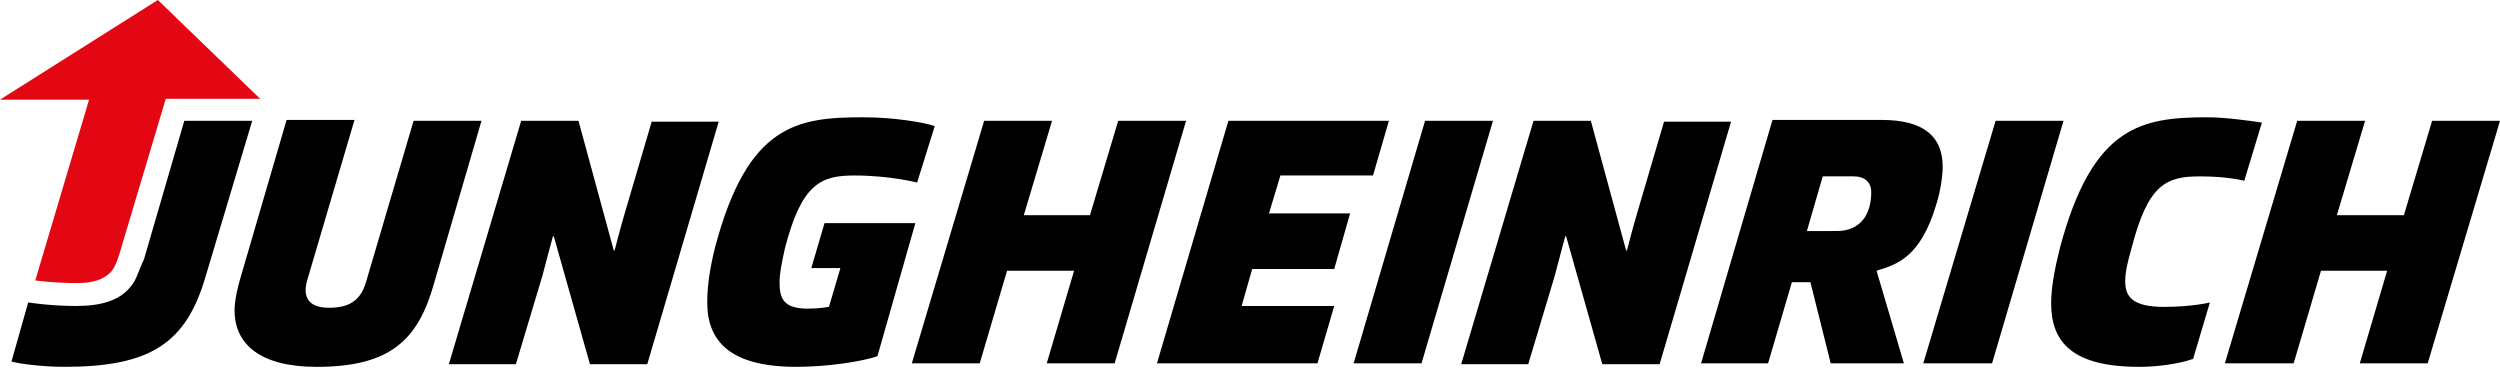
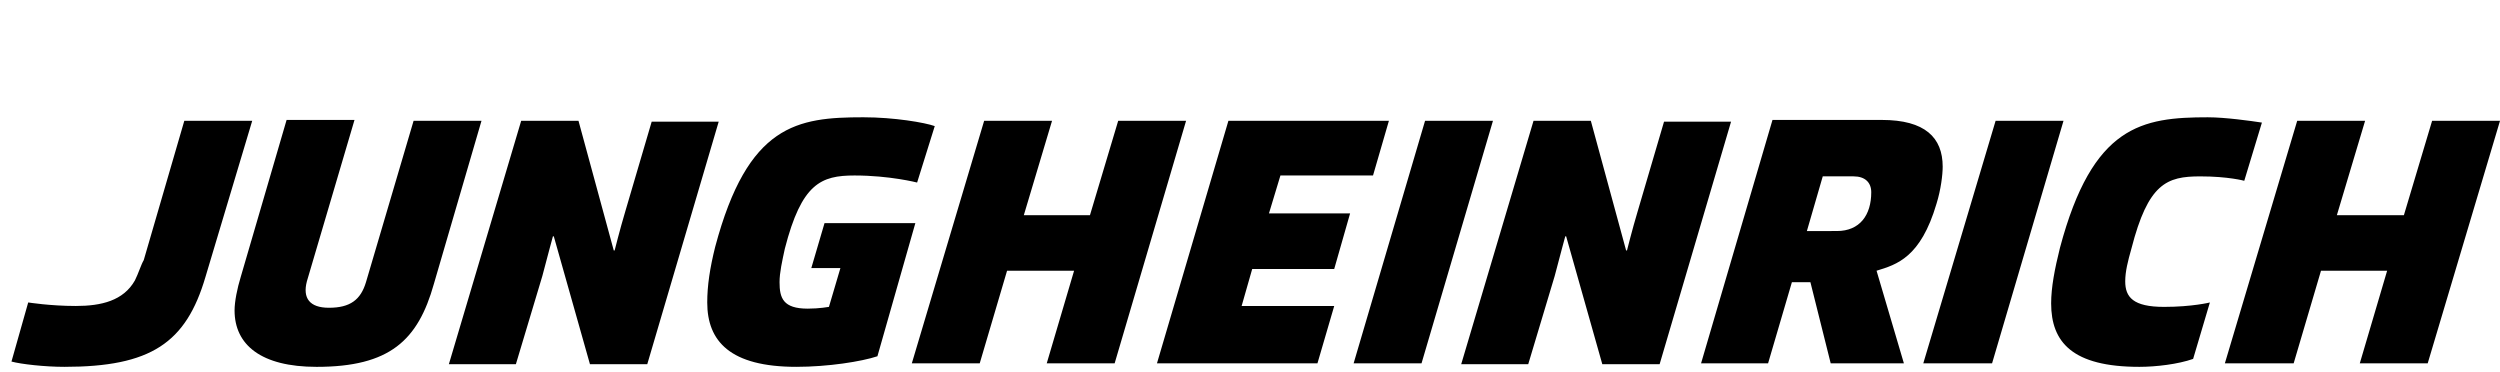
<svg xmlns="http://www.w3.org/2000/svg" fill="none" height="36" viewBox="0 0 242 36" width="242">
  <clipPath id="a">
    <path d="m0 0h242v36h-242z" />
  </clipPath>
  <g clip-path="url(#a)">
    <path d="m23.304 26.804c-.342 1.11-.598 2.39-.598 3.244 0 3.329 2.561 5.463 7.939 5.463 7.085 0 9.816-2.561 11.353-8.024l4.61-15.792h-6.573l-4.609 15.621c-.512 1.707-1.536 2.475-3.585 2.475-1.878 0-2.561-.939-2.134-2.561l4.609-15.621h-6.573zm88.691 8.365h15.535l1.622-5.548h-8.963l1.025-3.585h7.938l1.537-5.378h-7.854l1.11-3.671h8.963l1.537-5.292h-15.536zm101.75-23.816c-6.402 0-11.182.768-14.34 12.633-.512 2.049-.854 3.841-.854 5.378 0 3.756 2.049 6.146 8.536 6.146 1.622 0 3.756-.256 5.207-.768l1.622-5.463s-1.707.427-4.439.427c-2.987 0-3.755-.939-3.755-2.475 0-.939.256-1.963.597-3.158 1.622-6.317 3.414-7 6.658-7 2.732 0 4.268.427 4.268.427l1.708-5.634c-1.11-.171-3.586-.512-5.208-.512zm-212.635 23.645c.939.256 3.244.512 5.122.512 8.365 0 11.78-2.305 13.658-8.707l4.524-15.109h-6.573l-3.927 13.487c-.256.427-.512 1.28-.854 1.963-1.11 1.963-3.244 2.475-5.719 2.475-2.475 0-4.61-.342-4.61-.342zm163.553.171h6.487l2.305-7.853h1.792l1.964 7.853h7.085l-2.646-8.963c1.963-.598 4.268-1.28 5.804-6.487.427-1.366.598-2.817.598-3.585 0-2.817-1.708-4.524-5.89-4.524h-10.585zm10.243-12.804 1.536-5.293h2.988c1.11 0 1.707.598 1.707 1.536 0 2.219-1.109 3.756-3.329 3.756zm-86.3-.768h-8.792l-1.28 4.353h2.817l-1.11 3.756s-.939.171-2.049.171c-2.39 0-2.732-1.024-2.732-2.561 0-.939.256-2.049.512-3.244 1.622-6.317 3.5-7.085 6.744-7.085 3.414 0 6.061.683 6.061.683l1.707-5.463c-.939-.341-3.927-.854-6.914-.854-6.402 0-11.182.683-14.341 12.548-.512 2.049-.768 3.756-.768 5.378 0 3.756 2.219 6.231 8.621 6.231 3.073 0 6.317-.512 7.853-1.024zm49.339-9.902h6.573l-6.914 23.474h-6.573zm-87.495 0h5.548l3.414 12.548h.085s.512-2.049 1.024-3.756l2.561-8.707h6.487l-6.914 23.474h-5.548l-3.5-12.377h-.085s-.512 1.878-1.024 3.841l-2.561 8.536h-6.487zm97.995 0h5.548l3.415 12.548h.085s.512-2.049 1.025-3.756l2.56-8.707h6.488l-6.914 23.474h-5.549l-3.5-12.377h-.085s-.512 1.878-1.024 3.841l-2.561 8.536h-6.488zm44.729 0h6.573l-6.914 23.474h-6.658zm-97.909 0h6.572l-2.731 9.134h6.402l2.732-9.134h6.572l-6.914 23.474h-6.573l2.647-8.963h-6.488l-2.646 8.963h-6.573zm127.103 0h6.573l-2.732 9.134h6.488l2.731-9.134h6.573l-6.999 23.474h-6.573l2.646-8.963h-6.402l-2.646 8.963h-6.659z" fill="#000" />
-     <path d="m25.267 9.646-9.987-9.646-15.28 9.646h8.622l-5.207 17.499s1.707.256 4.097.256c1.878 0 2.988-.598 3.5-1.451.256-.512.342-.683.598-1.536l4.439-14.853h9.219z" fill="#e30613" />
  </g>
</svg>